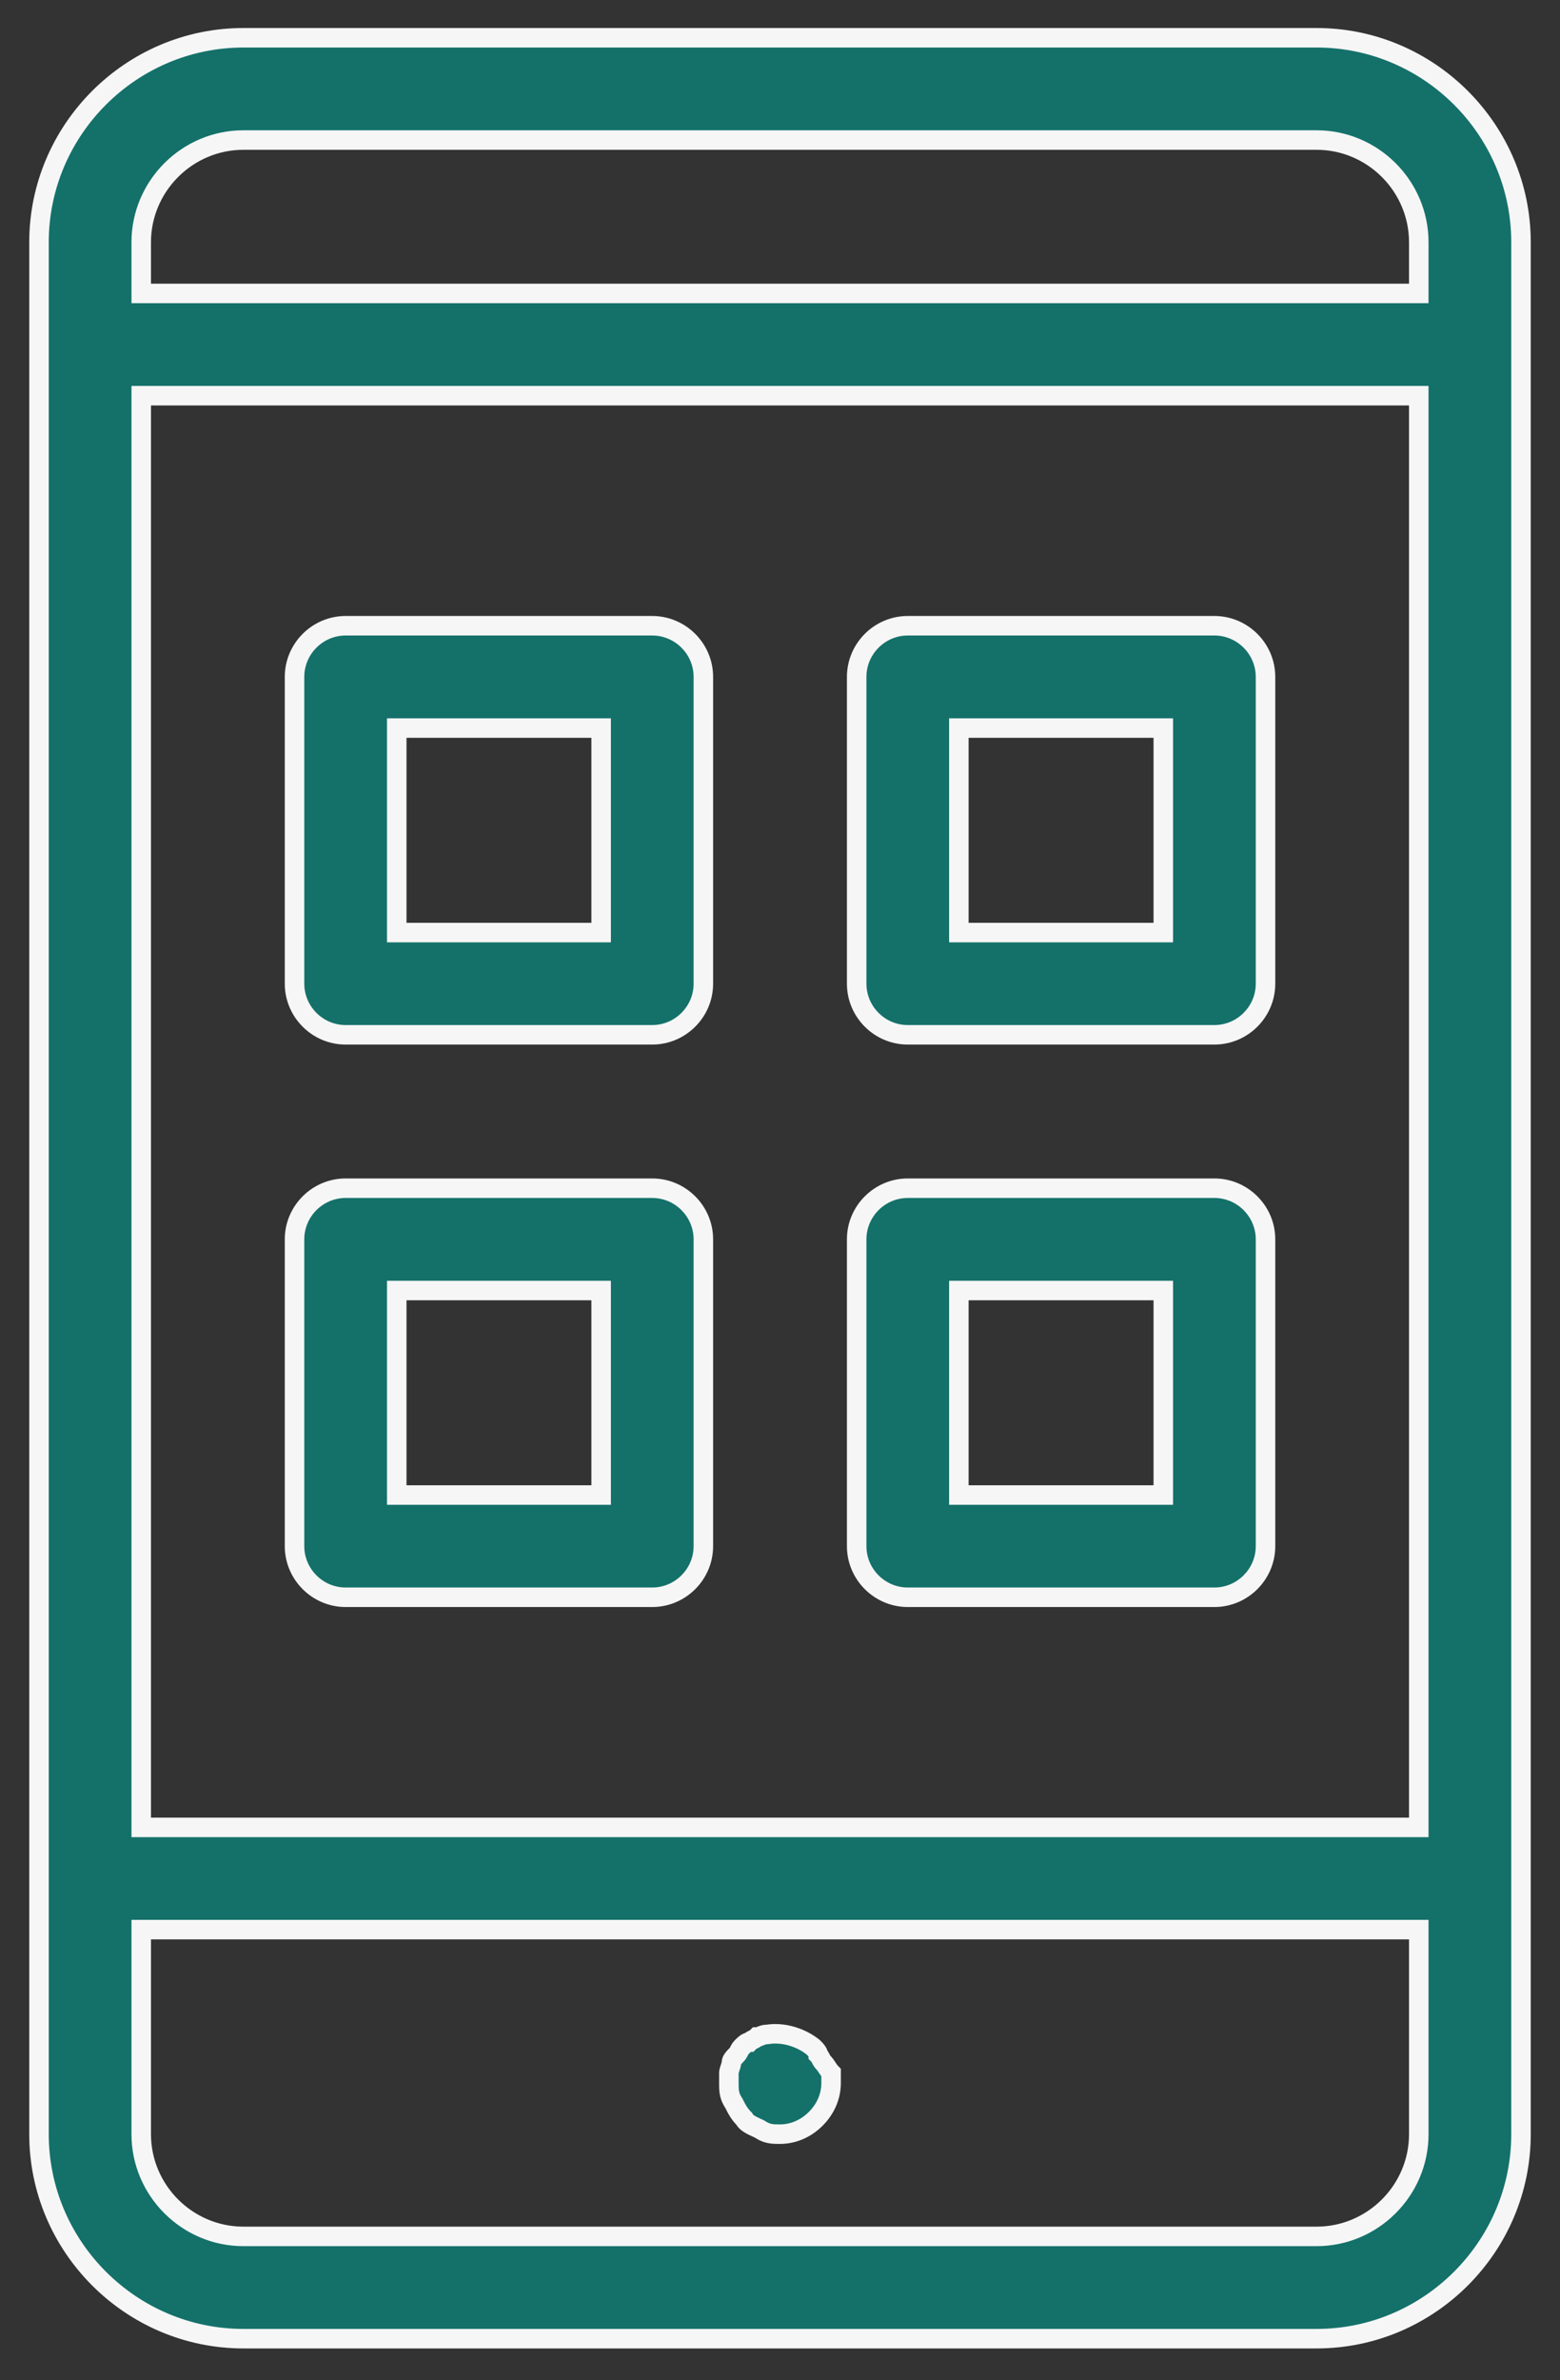
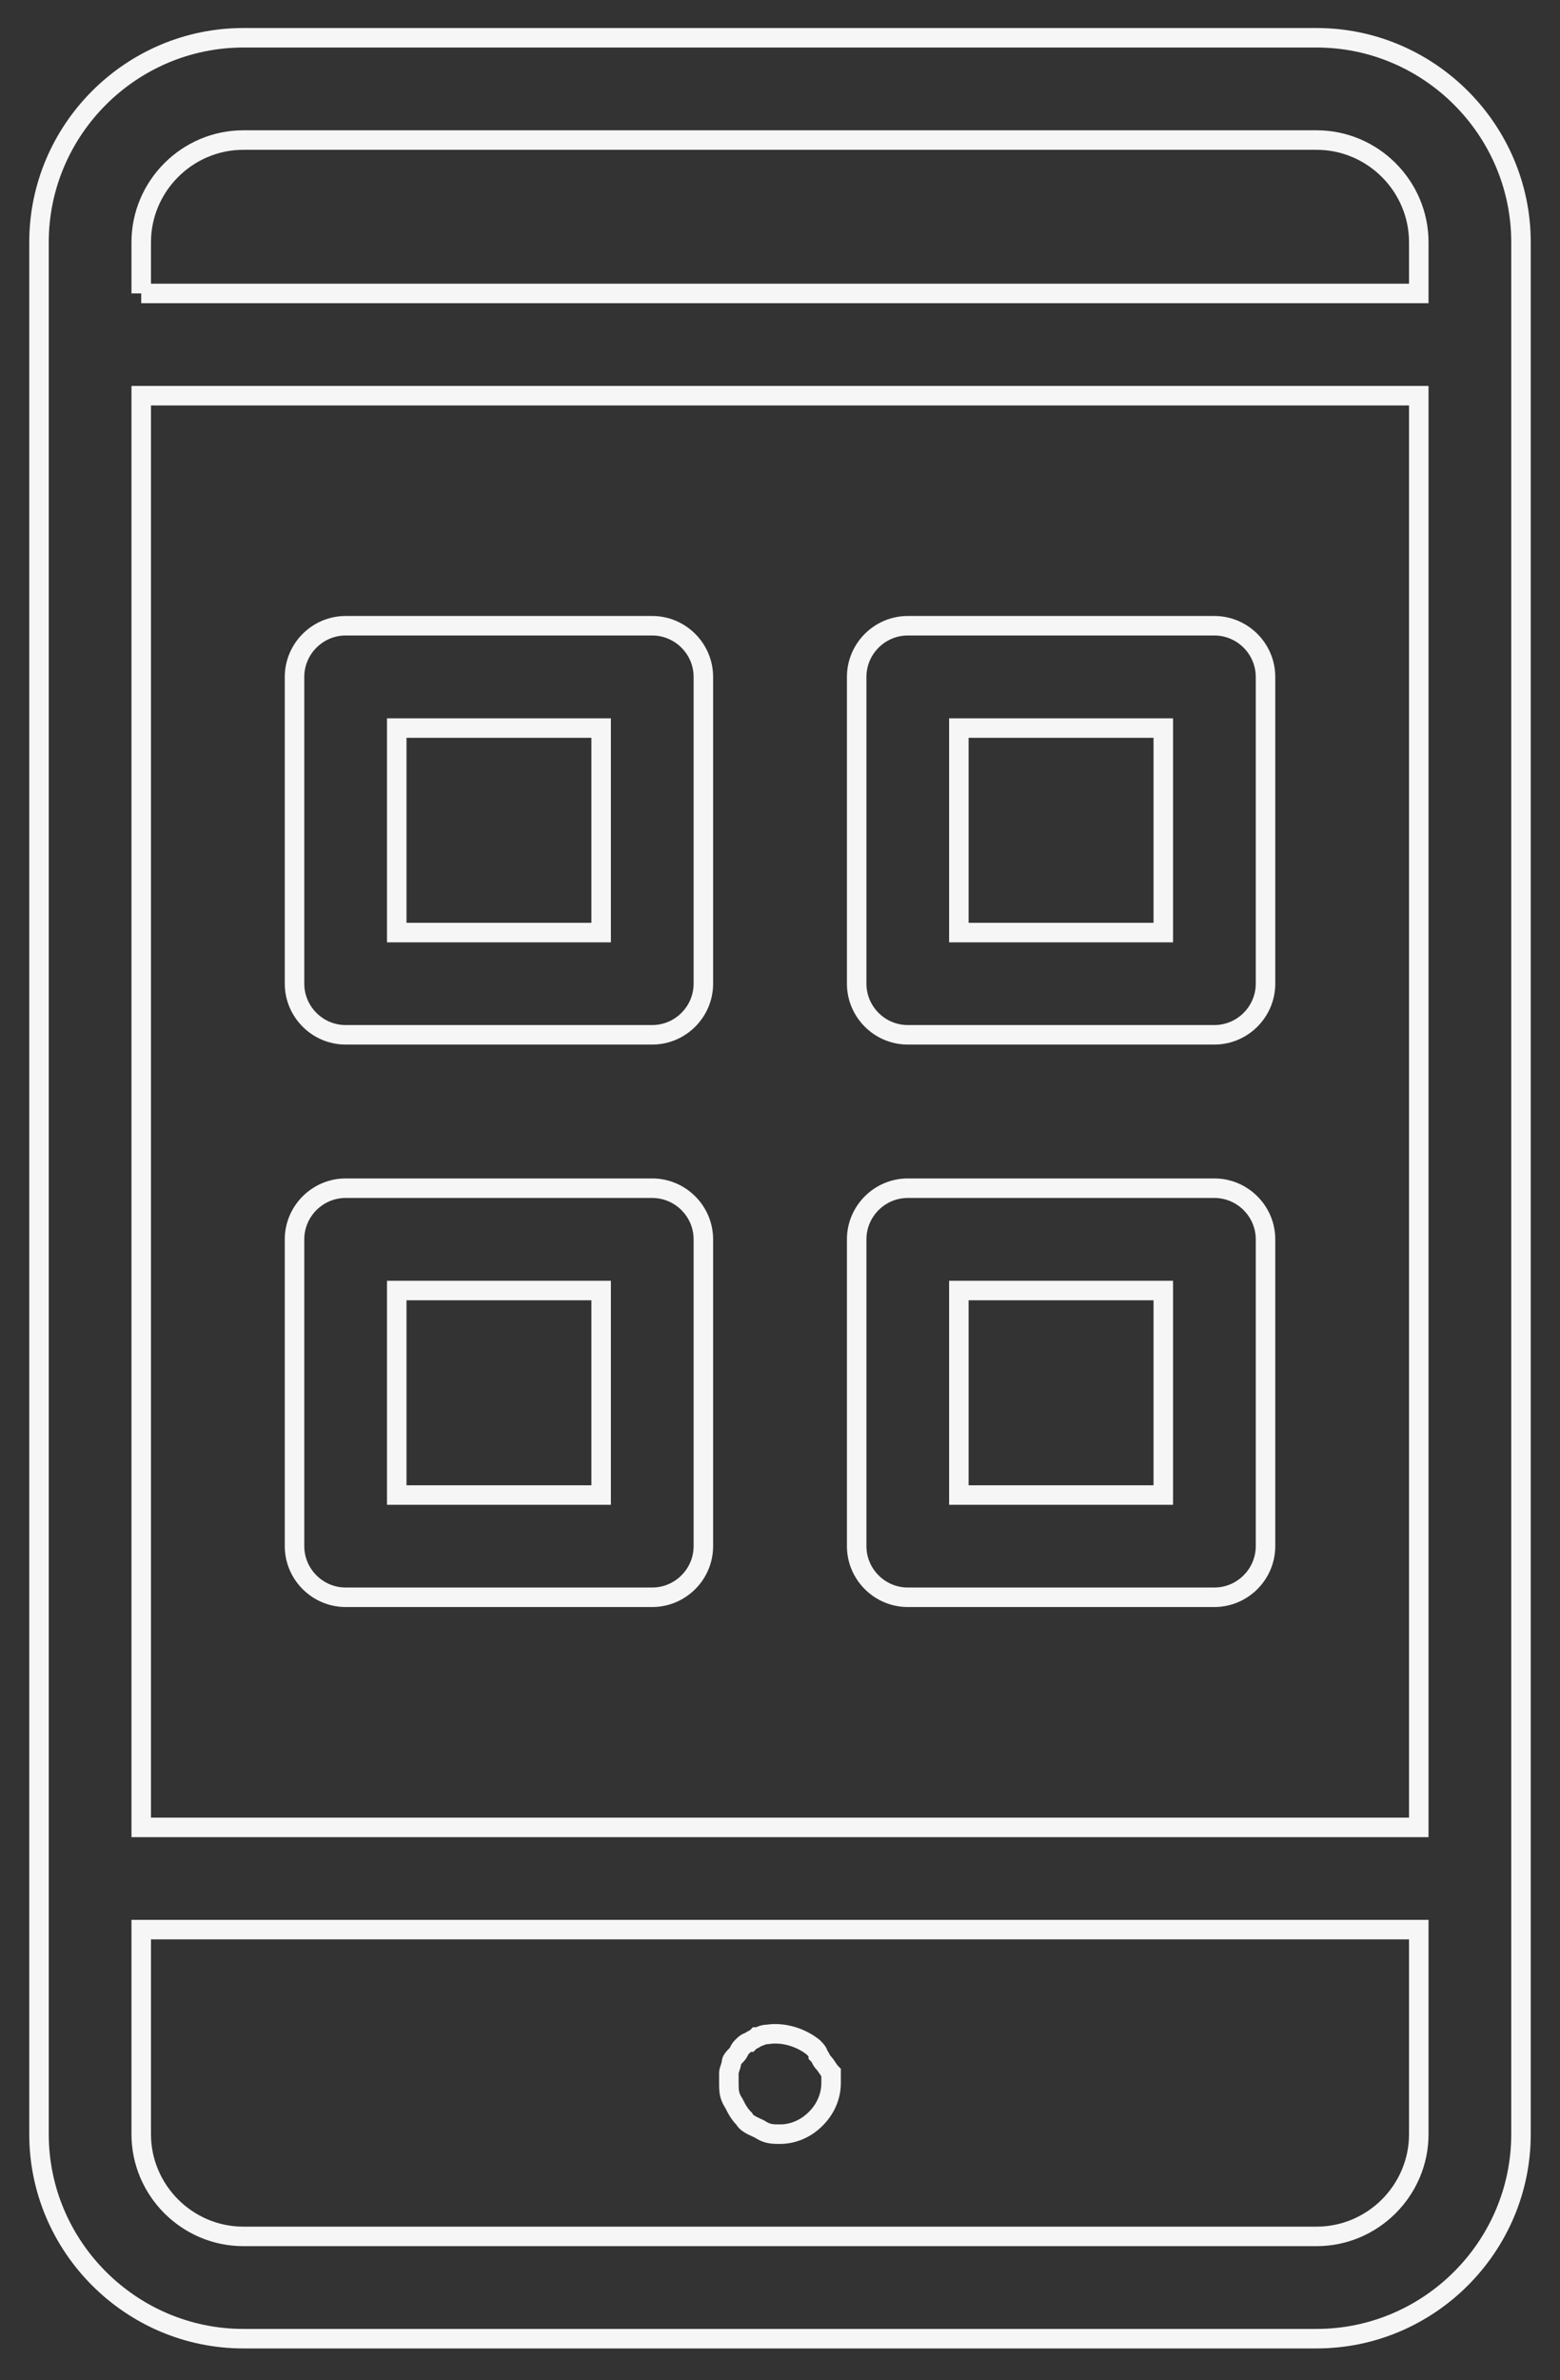
<svg xmlns="http://www.w3.org/2000/svg" width="40" height="61" viewBox="0 0 40 61" fill="none">
  <rect x="0" y="0" width="40" height="61" fill="#333333" stroke="none" />
-   <path fill-rule="evenodd" clip-rule="evenodd" d="M33.759 0.968H6.241C3.359 0.968 1 3.326 1 6.209V54.692C1 57.575 3.359 59.933 6.241 59.933H33.759C36.641 59.933 39 57.575 39 54.692V6.209C39 3.326 36.641 0.968 33.759 0.968ZM3.621 10.14H36.379V46.83H3.621V10.14ZM33.758 3.589H6.241C4.8 3.589 3.621 4.769 3.621 6.21V7.52H36.379V6.21C36.379 4.769 35.2 3.589 33.758 3.589ZM33.758 57.312H6.241C4.8 57.312 3.621 56.133 3.621 54.691V49.45H36.379V54.691C36.379 56.133 35.2 57.312 33.758 57.312ZM21.31 53.381V53.119C21.277 53.087 21.244 53.037 21.212 52.988L21.212 52.988L21.212 52.988C21.179 52.939 21.146 52.89 21.113 52.857C21.081 52.824 21.064 52.792 21.048 52.759C21.031 52.726 21.015 52.693 20.982 52.661C20.982 52.595 20.917 52.53 20.851 52.464C20.524 52.202 20.065 52.071 19.672 52.136C19.595 52.136 19.541 52.159 19.496 52.178C19.464 52.191 19.437 52.202 19.41 52.202C19.377 52.235 19.344 52.251 19.312 52.267C19.279 52.284 19.246 52.3 19.213 52.333C19.148 52.333 19.082 52.398 19.017 52.464C18.984 52.497 18.968 52.53 18.951 52.562C18.935 52.595 18.919 52.628 18.886 52.661C18.82 52.726 18.755 52.792 18.755 52.857C18.755 52.89 18.738 52.939 18.722 52.988C18.706 53.037 18.689 53.087 18.689 53.119V53.381C18.689 53.578 18.689 53.709 18.82 53.905C18.886 54.036 18.951 54.167 19.082 54.298C19.135 54.404 19.273 54.467 19.394 54.522C19.422 54.535 19.45 54.548 19.475 54.561C19.672 54.692 19.803 54.692 20 54.692C20.327 54.692 20.655 54.561 20.917 54.298C21.179 54.036 21.31 53.709 21.31 53.381ZM16.724 16.036H8.862C8.142 16.036 7.552 16.626 7.552 17.347V25.209C7.552 25.93 8.142 26.519 8.862 26.519H16.724C17.445 26.519 18.035 25.93 18.035 25.209V17.347C18.035 16.626 17.445 16.036 16.724 16.036ZM10.173 23.899H15.414V18.658H10.173V23.899ZM16.724 30.45H8.862C8.142 30.45 7.552 31.04 7.552 31.76V39.623C7.552 40.343 8.142 40.933 8.862 40.933H16.724C17.445 40.933 18.035 40.343 18.035 39.623V31.76C18.035 31.04 17.445 30.45 16.724 30.45ZM10.173 38.313H15.414V33.072H10.173V38.313ZM31.138 16.036H23.276C22.555 16.036 21.966 16.626 21.966 17.347V25.209C21.966 25.93 22.555 26.519 23.276 26.519H31.138C31.859 26.519 32.449 25.93 32.449 25.209V17.347C32.449 16.626 31.859 16.036 31.138 16.036ZM24.586 23.899H29.828V18.658H24.586V23.899ZM31.138 30.45H23.276C22.555 30.45 21.966 31.04 21.966 31.76V39.623C21.966 40.343 22.555 40.933 23.276 40.933H31.138C31.859 40.933 32.449 40.343 32.449 39.623V31.76C32.449 31.04 31.859 30.45 31.138 30.45ZM24.586 38.313H29.828V33.072H24.586V38.313Z" fill="#14716A" />
-   <path d="M36.379 10.14H36.629V9.89H36.379V10.14ZM3.621 10.14V9.89H3.371V10.14H3.621ZM36.379 46.83V47.08H36.629V46.83H36.379ZM3.621 46.83H3.371V47.08H3.621V46.83ZM3.621 7.52H3.371V7.77H3.621V7.52ZM36.379 7.52V7.77H36.629V7.52H36.379ZM3.621 49.45V49.2H3.371V49.45H3.621ZM36.379 49.45H36.629V49.2H36.379V49.45ZM21.31 53.119H21.56V53.016L21.487 52.942L21.31 53.119ZM21.212 52.988L21.004 53.127L21.212 52.988ZM21.212 52.988L21.42 52.849L21.212 52.988ZM21.113 52.857L20.936 53.034L20.936 53.034L21.113 52.857ZM20.982 52.661H20.732V52.764L20.805 52.837L20.982 52.661ZM20.851 52.464L21.028 52.287L21.018 52.278L21.007 52.269L20.851 52.464ZM19.672 52.136V52.386H19.693L19.713 52.383L19.672 52.136ZM19.496 52.178L19.592 52.409L19.592 52.409L19.496 52.178ZM19.41 52.202V51.952H19.306L19.233 52.025L19.41 52.202ZM19.213 52.333V52.583H19.317L19.39 52.51L19.213 52.333ZM19.017 52.464L19.194 52.641L19.194 52.641L19.017 52.464ZM18.886 52.661L18.709 52.484L18.709 52.484L18.886 52.661ZM18.82 53.905L19.044 53.794L19.037 53.78L19.028 53.767L18.82 53.905ZM19.082 54.298L19.306 54.187L19.288 54.15L19.259 54.122L19.082 54.298ZM19.394 54.522L19.497 54.295L19.394 54.522ZM19.475 54.561L19.614 54.353L19.601 54.344L19.587 54.337L19.475 54.561ZM20.917 54.298L21.093 54.475L20.917 54.298ZM15.414 23.899V24.149H15.664V23.899H15.414ZM10.173 23.899H9.923V24.149H10.173V23.899ZM15.414 18.658H15.664V18.408H15.414V18.658ZM10.173 18.658V18.408H9.923V18.658H10.173ZM15.414 38.313V38.563H15.664V38.313H15.414ZM10.173 38.313H9.923V38.563H10.173V38.313ZM15.414 33.072H15.664V32.822H15.414V33.072ZM10.173 33.072V32.822H9.923V33.072H10.173ZM29.828 23.899V24.149H30.078V23.899H29.828ZM24.586 23.899H24.336V24.149H24.586V23.899ZM29.828 18.658H30.078V18.408H29.828V18.658ZM24.586 18.658V18.408H24.336V18.658H24.586ZM29.828 38.313V38.563H30.078V38.313H29.828ZM24.586 38.313H24.336V38.563H24.586V38.313ZM29.828 33.072H30.078V32.822H29.828V33.072ZM24.586 33.072V32.822H24.336V33.072H24.586ZM6.241 0.968V1.218H33.759V0.968V0.718H6.241V0.968ZM1 6.209H1.25C1.25 3.464 3.497 1.218 6.241 1.218V0.968V0.718C3.221 0.718 0.75 3.188 0.75 6.209H1ZM1 54.692H1.25V6.209H1H0.75V54.692H1ZM6.241 59.933V59.683C3.497 59.683 1.25 57.437 1.25 54.692H1H0.75C0.75 57.713 3.221 60.183 6.241 60.183V59.933ZM33.759 59.933V59.683H6.241V59.933V60.183H33.759V59.933ZM39 54.692H38.75C38.75 57.437 36.503 59.683 33.759 59.683V59.933V60.183C36.779 60.183 39.25 57.713 39.25 54.692H39ZM39 6.209H38.75V54.692H39H39.25V6.209H39ZM33.759 0.968V1.218C36.503 1.218 38.75 3.464 38.75 6.209H39H39.25C39.25 3.188 36.779 0.718 33.759 0.718V0.968ZM36.379 10.14V9.89H3.621V10.14V10.39H36.379V10.14ZM36.379 46.83H36.629V10.14H36.379H36.129V46.83H36.379ZM3.621 46.83V47.08H36.379V46.83V46.58H3.621V46.83ZM3.621 10.14H3.371V46.83H3.621H3.871V10.14H3.621ZM6.241 3.589V3.839H33.758V3.589V3.339H6.241V3.589ZM3.621 6.21H3.871C3.871 4.907 4.938 3.839 6.241 3.839V3.589V3.339C4.662 3.339 3.371 4.631 3.371 6.21H3.621ZM3.621 7.52H3.871V6.21H3.621H3.371V7.52H3.621ZM36.379 7.52V7.27H3.621V7.52V7.77H36.379V7.52ZM36.379 6.21H36.129V7.52H36.379H36.629V6.21H36.379ZM33.758 3.589V3.839C35.062 3.839 36.129 4.907 36.129 6.21H36.379H36.629C36.629 4.631 35.338 3.339 33.758 3.339V3.589ZM6.241 57.312V57.562H33.758V57.312V57.062H6.241V57.312ZM3.621 54.691H3.371C3.371 56.271 4.662 57.562 6.241 57.562V57.312V57.062C4.938 57.062 3.871 55.995 3.871 54.691H3.621ZM3.621 49.45H3.371V54.691H3.621H3.871V49.45H3.621ZM36.379 49.45V49.2H3.621V49.45V49.7H36.379V49.45ZM36.379 54.691H36.629V49.45H36.379H36.129V54.691H36.379ZM33.758 57.312V57.562C35.338 57.562 36.629 56.271 36.629 54.691H36.379H36.129C36.129 55.995 35.062 57.062 33.758 57.062V57.312ZM21.31 53.119H21.06V53.381H21.31H21.56V53.119H21.31ZM21.212 52.988L21.004 53.127C21.032 53.169 21.079 53.242 21.133 53.296L21.31 53.119L21.487 52.942C21.475 52.931 21.457 52.906 21.42 52.85L21.212 52.988ZM21.212 52.988L21.004 53.127L21.004 53.127L21.212 52.988L21.42 52.85L21.42 52.849L21.212 52.988ZM21.212 52.988L21.003 53.127L21.004 53.127L21.212 52.988L21.42 52.849L21.42 52.849L21.212 52.988ZM21.113 52.857L20.936 53.034C20.948 53.045 20.966 53.071 21.003 53.127L21.212 52.988L21.42 52.849C21.392 52.807 21.344 52.734 21.29 52.68L21.113 52.857ZM21.048 52.759L20.824 52.871C20.841 52.904 20.872 52.97 20.936 53.034L21.113 52.857L21.29 52.68C21.289 52.679 21.288 52.678 21.286 52.675C21.283 52.671 21.28 52.665 21.271 52.647L21.048 52.759ZM20.982 52.661L20.805 52.837C20.806 52.838 20.807 52.839 20.809 52.842C20.812 52.847 20.815 52.853 20.824 52.871L21.048 52.759L21.271 52.647C21.255 52.614 21.223 52.548 21.159 52.484L20.982 52.661ZM20.851 52.464L20.674 52.641C20.691 52.658 20.705 52.671 20.717 52.684C20.729 52.697 20.737 52.706 20.741 52.712C20.746 52.719 20.745 52.718 20.742 52.712C20.739 52.704 20.732 52.686 20.732 52.661H20.982H21.232C21.232 52.546 21.177 52.459 21.141 52.412C21.104 52.363 21.058 52.317 21.028 52.287L20.851 52.464ZM19.672 52.136L19.713 52.383C20.03 52.33 20.418 52.437 20.695 52.659L20.851 52.464L21.007 52.269C20.63 51.967 20.1 51.812 19.631 51.89L19.672 52.136ZM19.496 52.178L19.592 52.409C19.615 52.399 19.627 52.394 19.639 52.391C19.649 52.388 19.659 52.386 19.672 52.386V52.136V51.886C19.542 51.886 19.448 51.927 19.4 51.947L19.496 52.178ZM19.41 52.202V52.452C19.497 52.452 19.573 52.416 19.592 52.409L19.496 52.178L19.4 51.947C19.392 51.95 19.387 51.952 19.382 51.954C19.378 51.956 19.376 51.956 19.376 51.956C19.376 51.956 19.38 51.955 19.385 51.954C19.391 51.953 19.399 51.952 19.41 51.952V52.202ZM19.312 52.267L19.423 52.491C19.456 52.475 19.522 52.443 19.587 52.379L19.41 52.202L19.233 52.025C19.232 52.026 19.231 52.027 19.228 52.029C19.224 52.032 19.218 52.035 19.2 52.044L19.312 52.267ZM19.213 52.333L19.39 52.51C19.391 52.509 19.392 52.508 19.395 52.506C19.4 52.503 19.406 52.5 19.423 52.491L19.312 52.267L19.2 52.044C19.167 52.06 19.101 52.092 19.037 52.156L19.213 52.333ZM19.017 52.464L19.194 52.641C19.21 52.624 19.224 52.61 19.237 52.598C19.25 52.586 19.259 52.579 19.265 52.574C19.272 52.569 19.271 52.57 19.264 52.573C19.257 52.577 19.239 52.583 19.213 52.583V52.333V52.083C19.099 52.083 19.012 52.139 18.965 52.174C18.915 52.211 18.869 52.258 18.84 52.287L19.017 52.464ZM18.951 52.562L19.175 52.674C19.184 52.656 19.187 52.651 19.19 52.646C19.192 52.643 19.192 52.642 19.194 52.641L19.017 52.464L18.84 52.287C18.776 52.352 18.744 52.418 18.728 52.45L18.951 52.562ZM18.886 52.661L19.062 52.837C19.127 52.773 19.158 52.707 19.175 52.674L18.951 52.562L18.728 52.45C18.719 52.468 18.716 52.474 18.713 52.479C18.711 52.482 18.71 52.483 18.709 52.484L18.886 52.661ZM18.755 52.857H19.005C19.005 52.883 18.998 52.901 18.995 52.908C18.992 52.915 18.991 52.916 18.996 52.909C19 52.903 19.008 52.894 19.02 52.881C19.032 52.868 19.046 52.854 19.062 52.837L18.886 52.661L18.709 52.484C18.679 52.513 18.633 52.559 18.596 52.609C18.56 52.656 18.505 52.743 18.505 52.857H18.755ZM18.722 52.988L18.959 53.067C18.967 53.044 18.977 53.013 18.986 52.982C18.993 52.955 19.005 52.908 19.005 52.857H18.755H18.505C18.505 52.851 18.505 52.846 18.505 52.844C18.505 52.843 18.506 52.842 18.506 52.841C18.506 52.841 18.506 52.841 18.506 52.841C18.506 52.84 18.506 52.84 18.506 52.84C18.506 52.84 18.506 52.841 18.506 52.841C18.506 52.842 18.505 52.842 18.505 52.843C18.505 52.845 18.504 52.848 18.503 52.851C18.499 52.865 18.494 52.883 18.485 52.909L18.722 52.988ZM18.689 53.119H18.939C18.939 53.125 18.939 53.13 18.939 53.132C18.938 53.134 18.938 53.135 18.938 53.135C18.938 53.135 18.938 53.136 18.938 53.136C18.938 53.136 18.938 53.136 18.938 53.136C18.938 53.136 18.938 53.136 18.938 53.135C18.938 53.135 18.938 53.134 18.939 53.133C18.939 53.131 18.94 53.129 18.941 53.126C18.945 53.111 18.95 53.093 18.959 53.067L18.722 52.988L18.485 52.909C18.477 52.932 18.466 52.964 18.458 52.994C18.451 53.021 18.439 53.068 18.439 53.119H18.689ZM18.689 53.381H18.939V53.119H18.689H18.439V53.381H18.689ZM18.82 53.905L19.028 53.767C18.978 53.692 18.96 53.64 18.951 53.594C18.94 53.541 18.939 53.485 18.939 53.381H18.689H18.439C18.439 53.474 18.438 53.582 18.46 53.692C18.484 53.81 18.531 53.922 18.612 54.044L18.82 53.905ZM19.082 54.298L19.259 54.122C19.16 54.022 19.109 53.925 19.044 53.794L18.82 53.905L18.597 54.017C18.662 54.148 18.743 54.313 18.905 54.475L19.082 54.298ZM19.394 54.522L19.497 54.295C19.434 54.266 19.386 54.243 19.347 54.219C19.307 54.193 19.303 54.181 19.306 54.187L19.082 54.298L18.859 54.41C18.914 54.522 19.006 54.594 19.078 54.64C19.152 54.687 19.233 54.724 19.29 54.75L19.394 54.522ZM19.475 54.561L19.587 54.337C19.557 54.322 19.525 54.307 19.497 54.295L19.394 54.522L19.29 54.75C19.32 54.763 19.343 54.774 19.364 54.784L19.475 54.561ZM20 54.692V54.442C19.896 54.442 19.84 54.441 19.787 54.43C19.741 54.421 19.689 54.402 19.614 54.353L19.475 54.561L19.337 54.769C19.459 54.85 19.571 54.897 19.688 54.92C19.799 54.943 19.906 54.942 20 54.942V54.692ZM20.917 54.298L20.74 54.122C20.523 54.338 20.259 54.442 20 54.442V54.692V54.942C20.395 54.942 20.786 54.783 21.093 54.475L20.917 54.298ZM21.31 53.381H21.06C21.06 53.641 20.957 53.905 20.74 54.122L20.917 54.298L21.093 54.475C21.401 54.168 21.56 53.777 21.56 53.381H21.31ZM8.862 16.036V16.286H16.724V16.036V15.786H8.862V16.036ZM7.552 17.347H7.802C7.802 16.764 8.28 16.286 8.862 16.286V16.036V15.786C8.004 15.786 7.302 16.488 7.302 17.347H7.552ZM7.552 25.209H7.802V17.347H7.552H7.302V25.209H7.552ZM8.862 26.519V26.269C8.28 26.269 7.802 25.791 7.802 25.209H7.552H7.302C7.302 26.067 8.004 26.769 8.862 26.769V26.519ZM16.724 26.519V26.269H8.862V26.519V26.769H16.724V26.519ZM18.035 25.209H17.785C17.785 25.791 17.307 26.269 16.724 26.269V26.519V26.769C17.583 26.769 18.285 26.067 18.285 25.209H18.035ZM18.035 17.347H17.785V25.209H18.035H18.285V17.347H18.035ZM16.724 16.036V16.286C17.307 16.286 17.785 16.764 17.785 17.347H18.035H18.285C18.285 16.488 17.583 15.786 16.724 15.786V16.036ZM15.414 23.899V23.649H10.173V23.899V24.149H15.414V23.899ZM15.414 18.658H15.164V23.899H15.414H15.664V18.658H15.414ZM10.173 18.658V18.908H15.414V18.658V18.408H10.173V18.658ZM10.173 23.899H10.423V18.658H10.173H9.923V23.899H10.173ZM8.862 30.45V30.7H16.724V30.45V30.2H8.862V30.45ZM7.552 31.76H7.802C7.802 31.178 8.28 30.7 8.862 30.7V30.45V30.2C8.004 30.2 7.302 30.902 7.302 31.76H7.552ZM7.552 39.623H7.802V31.76H7.552H7.302V39.623H7.552ZM8.862 40.933V40.683C8.28 40.683 7.802 40.205 7.802 39.623H7.552H7.302C7.302 40.481 8.004 41.183 8.862 41.183V40.933ZM16.724 40.933V40.683H8.862V40.933V41.183H16.724V40.933ZM18.035 39.623H17.785C17.785 40.205 17.307 40.683 16.724 40.683V40.933V41.183C17.583 41.183 18.285 40.481 18.285 39.623H18.035ZM18.035 31.76H17.785V39.623H18.035H18.285V31.76H18.035ZM16.724 30.45V30.7C17.307 30.7 17.785 31.178 17.785 31.76H18.035H18.285C18.285 30.902 17.583 30.2 16.724 30.2V30.45ZM15.414 38.313V38.063H10.173V38.313V38.563H15.414V38.313ZM15.414 33.072H15.164V38.313H15.414H15.664V33.072H15.414ZM10.173 33.072V33.322H15.414V33.072V32.822H10.173V33.072ZM10.173 38.313H10.423V33.072H10.173H9.923V38.313H10.173ZM23.276 16.036V16.286H31.138V16.036V15.786H23.276V16.036ZM21.966 17.347H22.216C22.216 16.764 22.693 16.286 23.276 16.286V16.036V15.786C22.417 15.786 21.716 16.488 21.716 17.347H21.966ZM21.966 25.209H22.216V17.347H21.966H21.716V25.209H21.966ZM23.276 26.519V26.269C22.693 26.269 22.216 25.791 22.216 25.209H21.966H21.716C21.716 26.067 22.417 26.769 23.276 26.769V26.519ZM31.138 26.519V26.269H23.276V26.519V26.769H31.138V26.519ZM32.449 25.209H32.199C32.199 25.791 31.721 26.269 31.138 26.269V26.519V26.769C31.997 26.769 32.699 26.067 32.699 25.209H32.449ZM32.449 17.347H32.199V25.209H32.449H32.699V17.347H32.449ZM31.138 16.036V16.286C31.721 16.286 32.199 16.764 32.199 17.347H32.449H32.699C32.699 16.488 31.997 15.786 31.138 15.786V16.036ZM29.828 23.899V23.649H24.586V23.899V24.149H29.828V23.899ZM29.828 18.658H29.578V23.899H29.828H30.078V18.658H29.828ZM24.586 18.658V18.908H29.828V18.658V18.408H24.586V18.658ZM24.586 23.899H24.836V18.658H24.586H24.336V23.899H24.586ZM23.276 30.45V30.7H31.138V30.45V30.2H23.276V30.45ZM21.966 31.76H22.216C22.216 31.178 22.693 30.7 23.276 30.7V30.45V30.2C22.417 30.2 21.716 30.902 21.716 31.76H21.966ZM21.966 39.623H22.216V31.76H21.966H21.716V39.623H21.966ZM23.276 40.933V40.683C22.693 40.683 22.216 40.205 22.216 39.623H21.966H21.716C21.716 40.481 22.417 41.183 23.276 41.183V40.933ZM31.138 40.933V40.683H23.276V40.933V41.183H31.138V40.933ZM32.449 39.623H32.199C32.199 40.205 31.721 40.683 31.138 40.683V40.933V41.183C31.997 41.183 32.699 40.481 32.699 39.623H32.449ZM32.449 31.76H32.199V39.623H32.449H32.699V31.76H32.449ZM31.138 30.45V30.7C31.721 30.7 32.199 31.178 32.199 31.76H32.449H32.699C32.699 30.902 31.997 30.2 31.138 30.2V30.45ZM29.828 38.313V38.063H24.586V38.313V38.563H29.828V38.313ZM29.828 33.072H29.578V38.313H29.828H30.078V33.072H29.828ZM24.586 33.072V33.322H29.828V33.072V32.822H24.586V33.072ZM24.586 38.313H24.836V33.072H24.586H24.336V38.313H24.586Z" fill="#F6F6F6" />
+   <path d="M36.379 10.14H36.629V9.89H36.379V10.14ZM3.621 10.14V9.89H3.371V10.14H3.621ZM36.379 46.83V47.08H36.629V46.83H36.379ZM3.621 46.83H3.371V47.08H3.621V46.83ZM3.621 7.52V7.77H3.621V7.52ZM36.379 7.52V7.77H36.629V7.52H36.379ZM3.621 49.45V49.2H3.371V49.45H3.621ZM36.379 49.45H36.629V49.2H36.379V49.45ZM21.31 53.119H21.56V53.016L21.487 52.942L21.31 53.119ZM21.212 52.988L21.004 53.127L21.212 52.988ZM21.212 52.988L21.42 52.849L21.212 52.988ZM21.113 52.857L20.936 53.034L20.936 53.034L21.113 52.857ZM20.982 52.661H20.732V52.764L20.805 52.837L20.982 52.661ZM20.851 52.464L21.028 52.287L21.018 52.278L21.007 52.269L20.851 52.464ZM19.672 52.136V52.386H19.693L19.713 52.383L19.672 52.136ZM19.496 52.178L19.592 52.409L19.592 52.409L19.496 52.178ZM19.41 52.202V51.952H19.306L19.233 52.025L19.41 52.202ZM19.213 52.333V52.583H19.317L19.39 52.51L19.213 52.333ZM19.017 52.464L19.194 52.641L19.194 52.641L19.017 52.464ZM18.886 52.661L18.709 52.484L18.709 52.484L18.886 52.661ZM18.82 53.905L19.044 53.794L19.037 53.78L19.028 53.767L18.82 53.905ZM19.082 54.298L19.306 54.187L19.288 54.15L19.259 54.122L19.082 54.298ZM19.394 54.522L19.497 54.295L19.394 54.522ZM19.475 54.561L19.614 54.353L19.601 54.344L19.587 54.337L19.475 54.561ZM20.917 54.298L21.093 54.475L20.917 54.298ZM15.414 23.899V24.149H15.664V23.899H15.414ZM10.173 23.899H9.923V24.149H10.173V23.899ZM15.414 18.658H15.664V18.408H15.414V18.658ZM10.173 18.658V18.408H9.923V18.658H10.173ZM15.414 38.313V38.563H15.664V38.313H15.414ZM10.173 38.313H9.923V38.563H10.173V38.313ZM15.414 33.072H15.664V32.822H15.414V33.072ZM10.173 33.072V32.822H9.923V33.072H10.173ZM29.828 23.899V24.149H30.078V23.899H29.828ZM24.586 23.899H24.336V24.149H24.586V23.899ZM29.828 18.658H30.078V18.408H29.828V18.658ZM24.586 18.658V18.408H24.336V18.658H24.586ZM29.828 38.313V38.563H30.078V38.313H29.828ZM24.586 38.313H24.336V38.563H24.586V38.313ZM29.828 33.072H30.078V32.822H29.828V33.072ZM24.586 33.072V32.822H24.336V33.072H24.586ZM6.241 0.968V1.218H33.759V0.968V0.718H6.241V0.968ZM1 6.209H1.25C1.25 3.464 3.497 1.218 6.241 1.218V0.968V0.718C3.221 0.718 0.75 3.188 0.75 6.209H1ZM1 54.692H1.25V6.209H1H0.75V54.692H1ZM6.241 59.933V59.683C3.497 59.683 1.25 57.437 1.25 54.692H1H0.75C0.75 57.713 3.221 60.183 6.241 60.183V59.933ZM33.759 59.933V59.683H6.241V59.933V60.183H33.759V59.933ZM39 54.692H38.75C38.75 57.437 36.503 59.683 33.759 59.683V59.933V60.183C36.779 60.183 39.25 57.713 39.25 54.692H39ZM39 6.209H38.75V54.692H39H39.25V6.209H39ZM33.759 0.968V1.218C36.503 1.218 38.75 3.464 38.75 6.209H39H39.25C39.25 3.188 36.779 0.718 33.759 0.718V0.968ZM36.379 10.14V9.89H3.621V10.14V10.39H36.379V10.14ZM36.379 46.83H36.629V10.14H36.379H36.129V46.83H36.379ZM3.621 46.83V47.08H36.379V46.83V46.58H3.621V46.83ZM3.621 10.14H3.371V46.83H3.621H3.871V10.14H3.621ZM6.241 3.589V3.839H33.758V3.589V3.339H6.241V3.589ZM3.621 6.21H3.871C3.871 4.907 4.938 3.839 6.241 3.839V3.589V3.339C4.662 3.339 3.371 4.631 3.371 6.21H3.621ZM3.621 7.52H3.871V6.21H3.621H3.371V7.52H3.621ZM36.379 7.52V7.27H3.621V7.52V7.77H36.379V7.52ZM36.379 6.21H36.129V7.52H36.379H36.629V6.21H36.379ZM33.758 3.589V3.839C35.062 3.839 36.129 4.907 36.129 6.21H36.379H36.629C36.629 4.631 35.338 3.339 33.758 3.339V3.589ZM6.241 57.312V57.562H33.758V57.312V57.062H6.241V57.312ZM3.621 54.691H3.371C3.371 56.271 4.662 57.562 6.241 57.562V57.312V57.062C4.938 57.062 3.871 55.995 3.871 54.691H3.621ZM3.621 49.45H3.371V54.691H3.621H3.871V49.45H3.621ZM36.379 49.45V49.2H3.621V49.45V49.7H36.379V49.45ZM36.379 54.691H36.629V49.45H36.379H36.129V54.691H36.379ZM33.758 57.312V57.562C35.338 57.562 36.629 56.271 36.629 54.691H36.379H36.129C36.129 55.995 35.062 57.062 33.758 57.062V57.312ZM21.31 53.119H21.06V53.381H21.31H21.56V53.119H21.31ZM21.212 52.988L21.004 53.127C21.032 53.169 21.079 53.242 21.133 53.296L21.31 53.119L21.487 52.942C21.475 52.931 21.457 52.906 21.42 52.85L21.212 52.988ZM21.212 52.988L21.004 53.127L21.004 53.127L21.212 52.988L21.42 52.85L21.42 52.849L21.212 52.988ZM21.212 52.988L21.003 53.127L21.004 53.127L21.212 52.988L21.42 52.849L21.42 52.849L21.212 52.988ZM21.113 52.857L20.936 53.034C20.948 53.045 20.966 53.071 21.003 53.127L21.212 52.988L21.42 52.849C21.392 52.807 21.344 52.734 21.29 52.68L21.113 52.857ZM21.048 52.759L20.824 52.871C20.841 52.904 20.872 52.97 20.936 53.034L21.113 52.857L21.29 52.68C21.289 52.679 21.288 52.678 21.286 52.675C21.283 52.671 21.28 52.665 21.271 52.647L21.048 52.759ZM20.982 52.661L20.805 52.837C20.806 52.838 20.807 52.839 20.809 52.842C20.812 52.847 20.815 52.853 20.824 52.871L21.048 52.759L21.271 52.647C21.255 52.614 21.223 52.548 21.159 52.484L20.982 52.661ZM20.851 52.464L20.674 52.641C20.691 52.658 20.705 52.671 20.717 52.684C20.729 52.697 20.737 52.706 20.741 52.712C20.746 52.719 20.745 52.718 20.742 52.712C20.739 52.704 20.732 52.686 20.732 52.661H20.982H21.232C21.232 52.546 21.177 52.459 21.141 52.412C21.104 52.363 21.058 52.317 21.028 52.287L20.851 52.464ZM19.672 52.136L19.713 52.383C20.03 52.33 20.418 52.437 20.695 52.659L20.851 52.464L21.007 52.269C20.63 51.967 20.1 51.812 19.631 51.89L19.672 52.136ZM19.496 52.178L19.592 52.409C19.615 52.399 19.627 52.394 19.639 52.391C19.649 52.388 19.659 52.386 19.672 52.386V52.136V51.886C19.542 51.886 19.448 51.927 19.4 51.947L19.496 52.178ZM19.41 52.202V52.452C19.497 52.452 19.573 52.416 19.592 52.409L19.496 52.178L19.4 51.947C19.392 51.95 19.387 51.952 19.382 51.954C19.378 51.956 19.376 51.956 19.376 51.956C19.376 51.956 19.38 51.955 19.385 51.954C19.391 51.953 19.399 51.952 19.41 51.952V52.202ZM19.312 52.267L19.423 52.491C19.456 52.475 19.522 52.443 19.587 52.379L19.41 52.202L19.233 52.025C19.232 52.026 19.231 52.027 19.228 52.029C19.224 52.032 19.218 52.035 19.2 52.044L19.312 52.267ZM19.213 52.333L19.39 52.51C19.391 52.509 19.392 52.508 19.395 52.506C19.4 52.503 19.406 52.5 19.423 52.491L19.312 52.267L19.2 52.044C19.167 52.06 19.101 52.092 19.037 52.156L19.213 52.333ZM19.017 52.464L19.194 52.641C19.21 52.624 19.224 52.61 19.237 52.598C19.25 52.586 19.259 52.579 19.265 52.574C19.272 52.569 19.271 52.57 19.264 52.573C19.257 52.577 19.239 52.583 19.213 52.583V52.333V52.083C19.099 52.083 19.012 52.139 18.965 52.174C18.915 52.211 18.869 52.258 18.84 52.287L19.017 52.464ZM18.951 52.562L19.175 52.674C19.184 52.656 19.187 52.651 19.19 52.646C19.192 52.643 19.192 52.642 19.194 52.641L19.017 52.464L18.84 52.287C18.776 52.352 18.744 52.418 18.728 52.45L18.951 52.562ZM18.886 52.661L19.062 52.837C19.127 52.773 19.158 52.707 19.175 52.674L18.951 52.562L18.728 52.45C18.719 52.468 18.716 52.474 18.713 52.479C18.711 52.482 18.71 52.483 18.709 52.484L18.886 52.661ZM18.755 52.857H19.005C19.005 52.883 18.998 52.901 18.995 52.908C18.992 52.915 18.991 52.916 18.996 52.909C19 52.903 19.008 52.894 19.02 52.881C19.032 52.868 19.046 52.854 19.062 52.837L18.886 52.661L18.709 52.484C18.679 52.513 18.633 52.559 18.596 52.609C18.56 52.656 18.505 52.743 18.505 52.857H18.755ZM18.722 52.988L18.959 53.067C18.967 53.044 18.977 53.013 18.986 52.982C18.993 52.955 19.005 52.908 19.005 52.857H18.755H18.505C18.505 52.851 18.505 52.846 18.505 52.844C18.505 52.843 18.506 52.842 18.506 52.841C18.506 52.841 18.506 52.841 18.506 52.841C18.506 52.84 18.506 52.84 18.506 52.84C18.506 52.84 18.506 52.841 18.506 52.841C18.506 52.842 18.505 52.842 18.505 52.843C18.505 52.845 18.504 52.848 18.503 52.851C18.499 52.865 18.494 52.883 18.485 52.909L18.722 52.988ZM18.689 53.119H18.939C18.939 53.125 18.939 53.13 18.939 53.132C18.938 53.134 18.938 53.135 18.938 53.135C18.938 53.135 18.938 53.136 18.938 53.136C18.938 53.136 18.938 53.136 18.938 53.136C18.938 53.136 18.938 53.136 18.938 53.135C18.938 53.135 18.938 53.134 18.939 53.133C18.939 53.131 18.94 53.129 18.941 53.126C18.945 53.111 18.95 53.093 18.959 53.067L18.722 52.988L18.485 52.909C18.477 52.932 18.466 52.964 18.458 52.994C18.451 53.021 18.439 53.068 18.439 53.119H18.689ZM18.689 53.381H18.939V53.119H18.689H18.439V53.381H18.689ZM18.82 53.905L19.028 53.767C18.978 53.692 18.96 53.64 18.951 53.594C18.94 53.541 18.939 53.485 18.939 53.381H18.689H18.439C18.439 53.474 18.438 53.582 18.46 53.692C18.484 53.81 18.531 53.922 18.612 54.044L18.82 53.905ZM19.082 54.298L19.259 54.122C19.16 54.022 19.109 53.925 19.044 53.794L18.82 53.905L18.597 54.017C18.662 54.148 18.743 54.313 18.905 54.475L19.082 54.298ZM19.394 54.522L19.497 54.295C19.434 54.266 19.386 54.243 19.347 54.219C19.307 54.193 19.303 54.181 19.306 54.187L19.082 54.298L18.859 54.41C18.914 54.522 19.006 54.594 19.078 54.64C19.152 54.687 19.233 54.724 19.29 54.75L19.394 54.522ZM19.475 54.561L19.587 54.337C19.557 54.322 19.525 54.307 19.497 54.295L19.394 54.522L19.29 54.75C19.32 54.763 19.343 54.774 19.364 54.784L19.475 54.561ZM20 54.692V54.442C19.896 54.442 19.84 54.441 19.787 54.43C19.741 54.421 19.689 54.402 19.614 54.353L19.475 54.561L19.337 54.769C19.459 54.85 19.571 54.897 19.688 54.92C19.799 54.943 19.906 54.942 20 54.942V54.692ZM20.917 54.298L20.74 54.122C20.523 54.338 20.259 54.442 20 54.442V54.692V54.942C20.395 54.942 20.786 54.783 21.093 54.475L20.917 54.298ZM21.31 53.381H21.06C21.06 53.641 20.957 53.905 20.74 54.122L20.917 54.298L21.093 54.475C21.401 54.168 21.56 53.777 21.56 53.381H21.31ZM8.862 16.036V16.286H16.724V16.036V15.786H8.862V16.036ZM7.552 17.347H7.802C7.802 16.764 8.28 16.286 8.862 16.286V16.036V15.786C8.004 15.786 7.302 16.488 7.302 17.347H7.552ZM7.552 25.209H7.802V17.347H7.552H7.302V25.209H7.552ZM8.862 26.519V26.269C8.28 26.269 7.802 25.791 7.802 25.209H7.552H7.302C7.302 26.067 8.004 26.769 8.862 26.769V26.519ZM16.724 26.519V26.269H8.862V26.519V26.769H16.724V26.519ZM18.035 25.209H17.785C17.785 25.791 17.307 26.269 16.724 26.269V26.519V26.769C17.583 26.769 18.285 26.067 18.285 25.209H18.035ZM18.035 17.347H17.785V25.209H18.035H18.285V17.347H18.035ZM16.724 16.036V16.286C17.307 16.286 17.785 16.764 17.785 17.347H18.035H18.285C18.285 16.488 17.583 15.786 16.724 15.786V16.036ZM15.414 23.899V23.649H10.173V23.899V24.149H15.414V23.899ZM15.414 18.658H15.164V23.899H15.414H15.664V18.658H15.414ZM10.173 18.658V18.908H15.414V18.658V18.408H10.173V18.658ZM10.173 23.899H10.423V18.658H10.173H9.923V23.899H10.173ZM8.862 30.45V30.7H16.724V30.45V30.2H8.862V30.45ZM7.552 31.76H7.802C7.802 31.178 8.28 30.7 8.862 30.7V30.45V30.2C8.004 30.2 7.302 30.902 7.302 31.76H7.552ZM7.552 39.623H7.802V31.76H7.552H7.302V39.623H7.552ZM8.862 40.933V40.683C8.28 40.683 7.802 40.205 7.802 39.623H7.552H7.302C7.302 40.481 8.004 41.183 8.862 41.183V40.933ZM16.724 40.933V40.683H8.862V40.933V41.183H16.724V40.933ZM18.035 39.623H17.785C17.785 40.205 17.307 40.683 16.724 40.683V40.933V41.183C17.583 41.183 18.285 40.481 18.285 39.623H18.035ZM18.035 31.76H17.785V39.623H18.035H18.285V31.76H18.035ZM16.724 30.45V30.7C17.307 30.7 17.785 31.178 17.785 31.76H18.035H18.285C18.285 30.902 17.583 30.2 16.724 30.2V30.45ZM15.414 38.313V38.063H10.173V38.313V38.563H15.414V38.313ZM15.414 33.072H15.164V38.313H15.414H15.664V33.072H15.414ZM10.173 33.072V33.322H15.414V33.072V32.822H10.173V33.072ZM10.173 38.313H10.423V33.072H10.173H9.923V38.313H10.173ZM23.276 16.036V16.286H31.138V16.036V15.786H23.276V16.036ZM21.966 17.347H22.216C22.216 16.764 22.693 16.286 23.276 16.286V16.036V15.786C22.417 15.786 21.716 16.488 21.716 17.347H21.966ZM21.966 25.209H22.216V17.347H21.966H21.716V25.209H21.966ZM23.276 26.519V26.269C22.693 26.269 22.216 25.791 22.216 25.209H21.966H21.716C21.716 26.067 22.417 26.769 23.276 26.769V26.519ZM31.138 26.519V26.269H23.276V26.519V26.769H31.138V26.519ZM32.449 25.209H32.199C32.199 25.791 31.721 26.269 31.138 26.269V26.519V26.769C31.997 26.769 32.699 26.067 32.699 25.209H32.449ZM32.449 17.347H32.199V25.209H32.449H32.699V17.347H32.449ZM31.138 16.036V16.286C31.721 16.286 32.199 16.764 32.199 17.347H32.449H32.699C32.699 16.488 31.997 15.786 31.138 15.786V16.036ZM29.828 23.899V23.649H24.586V23.899V24.149H29.828V23.899ZM29.828 18.658H29.578V23.899H29.828H30.078V18.658H29.828ZM24.586 18.658V18.908H29.828V18.658V18.408H24.586V18.658ZM24.586 23.899H24.836V18.658H24.586H24.336V23.899H24.586ZM23.276 30.45V30.7H31.138V30.45V30.2H23.276V30.45ZM21.966 31.76H22.216C22.216 31.178 22.693 30.7 23.276 30.7V30.45V30.2C22.417 30.2 21.716 30.902 21.716 31.76H21.966ZM21.966 39.623H22.216V31.76H21.966H21.716V39.623H21.966ZM23.276 40.933V40.683C22.693 40.683 22.216 40.205 22.216 39.623H21.966H21.716C21.716 40.481 22.417 41.183 23.276 41.183V40.933ZM31.138 40.933V40.683H23.276V40.933V41.183H31.138V40.933ZM32.449 39.623H32.199C32.199 40.205 31.721 40.683 31.138 40.683V40.933V41.183C31.997 41.183 32.699 40.481 32.699 39.623H32.449ZM32.449 31.76H32.199V39.623H32.449H32.699V31.76H32.449ZM31.138 30.45V30.7C31.721 30.7 32.199 31.178 32.199 31.76H32.449H32.699C32.699 30.902 31.997 30.2 31.138 30.2V30.45ZM29.828 38.313V38.063H24.586V38.313V38.563H29.828V38.313ZM29.828 33.072H29.578V38.313H29.828H30.078V33.072H29.828ZM24.586 33.072V33.322H29.828V33.072V32.822H24.586V33.072ZM24.586 38.313H24.836V33.072H24.586H24.336V38.313H24.586Z" fill="#F6F6F6" />
</svg>